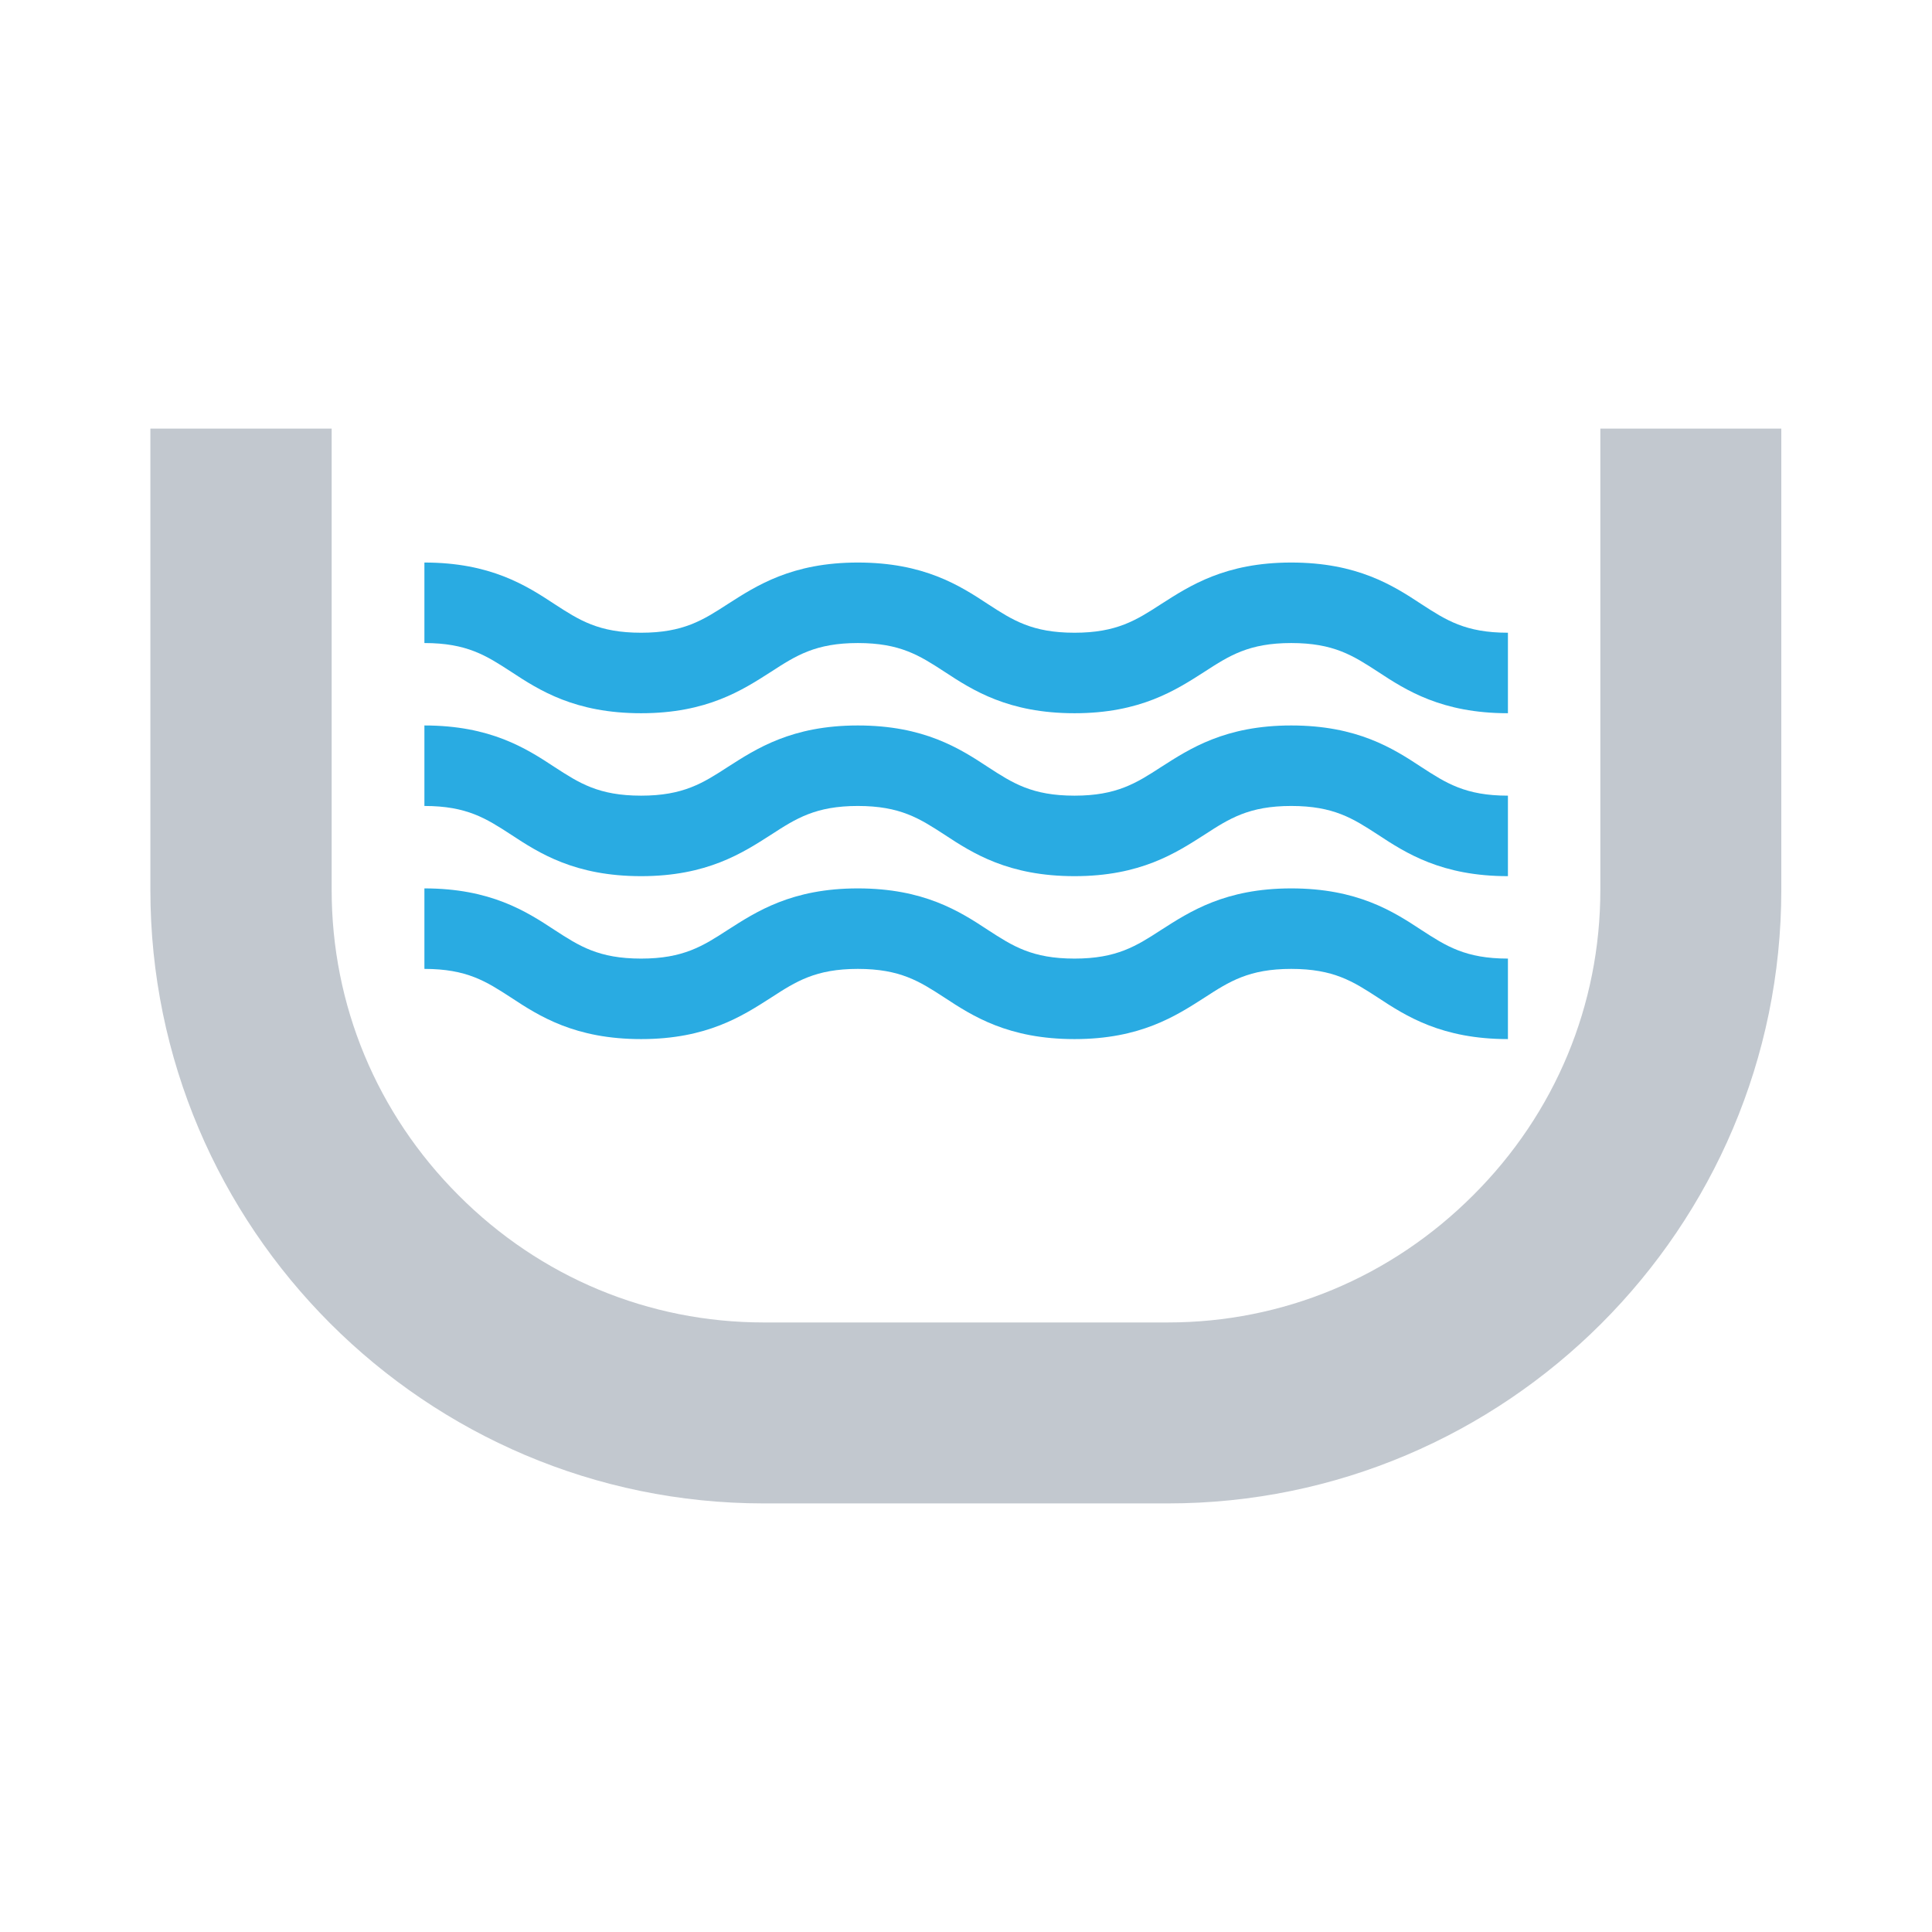
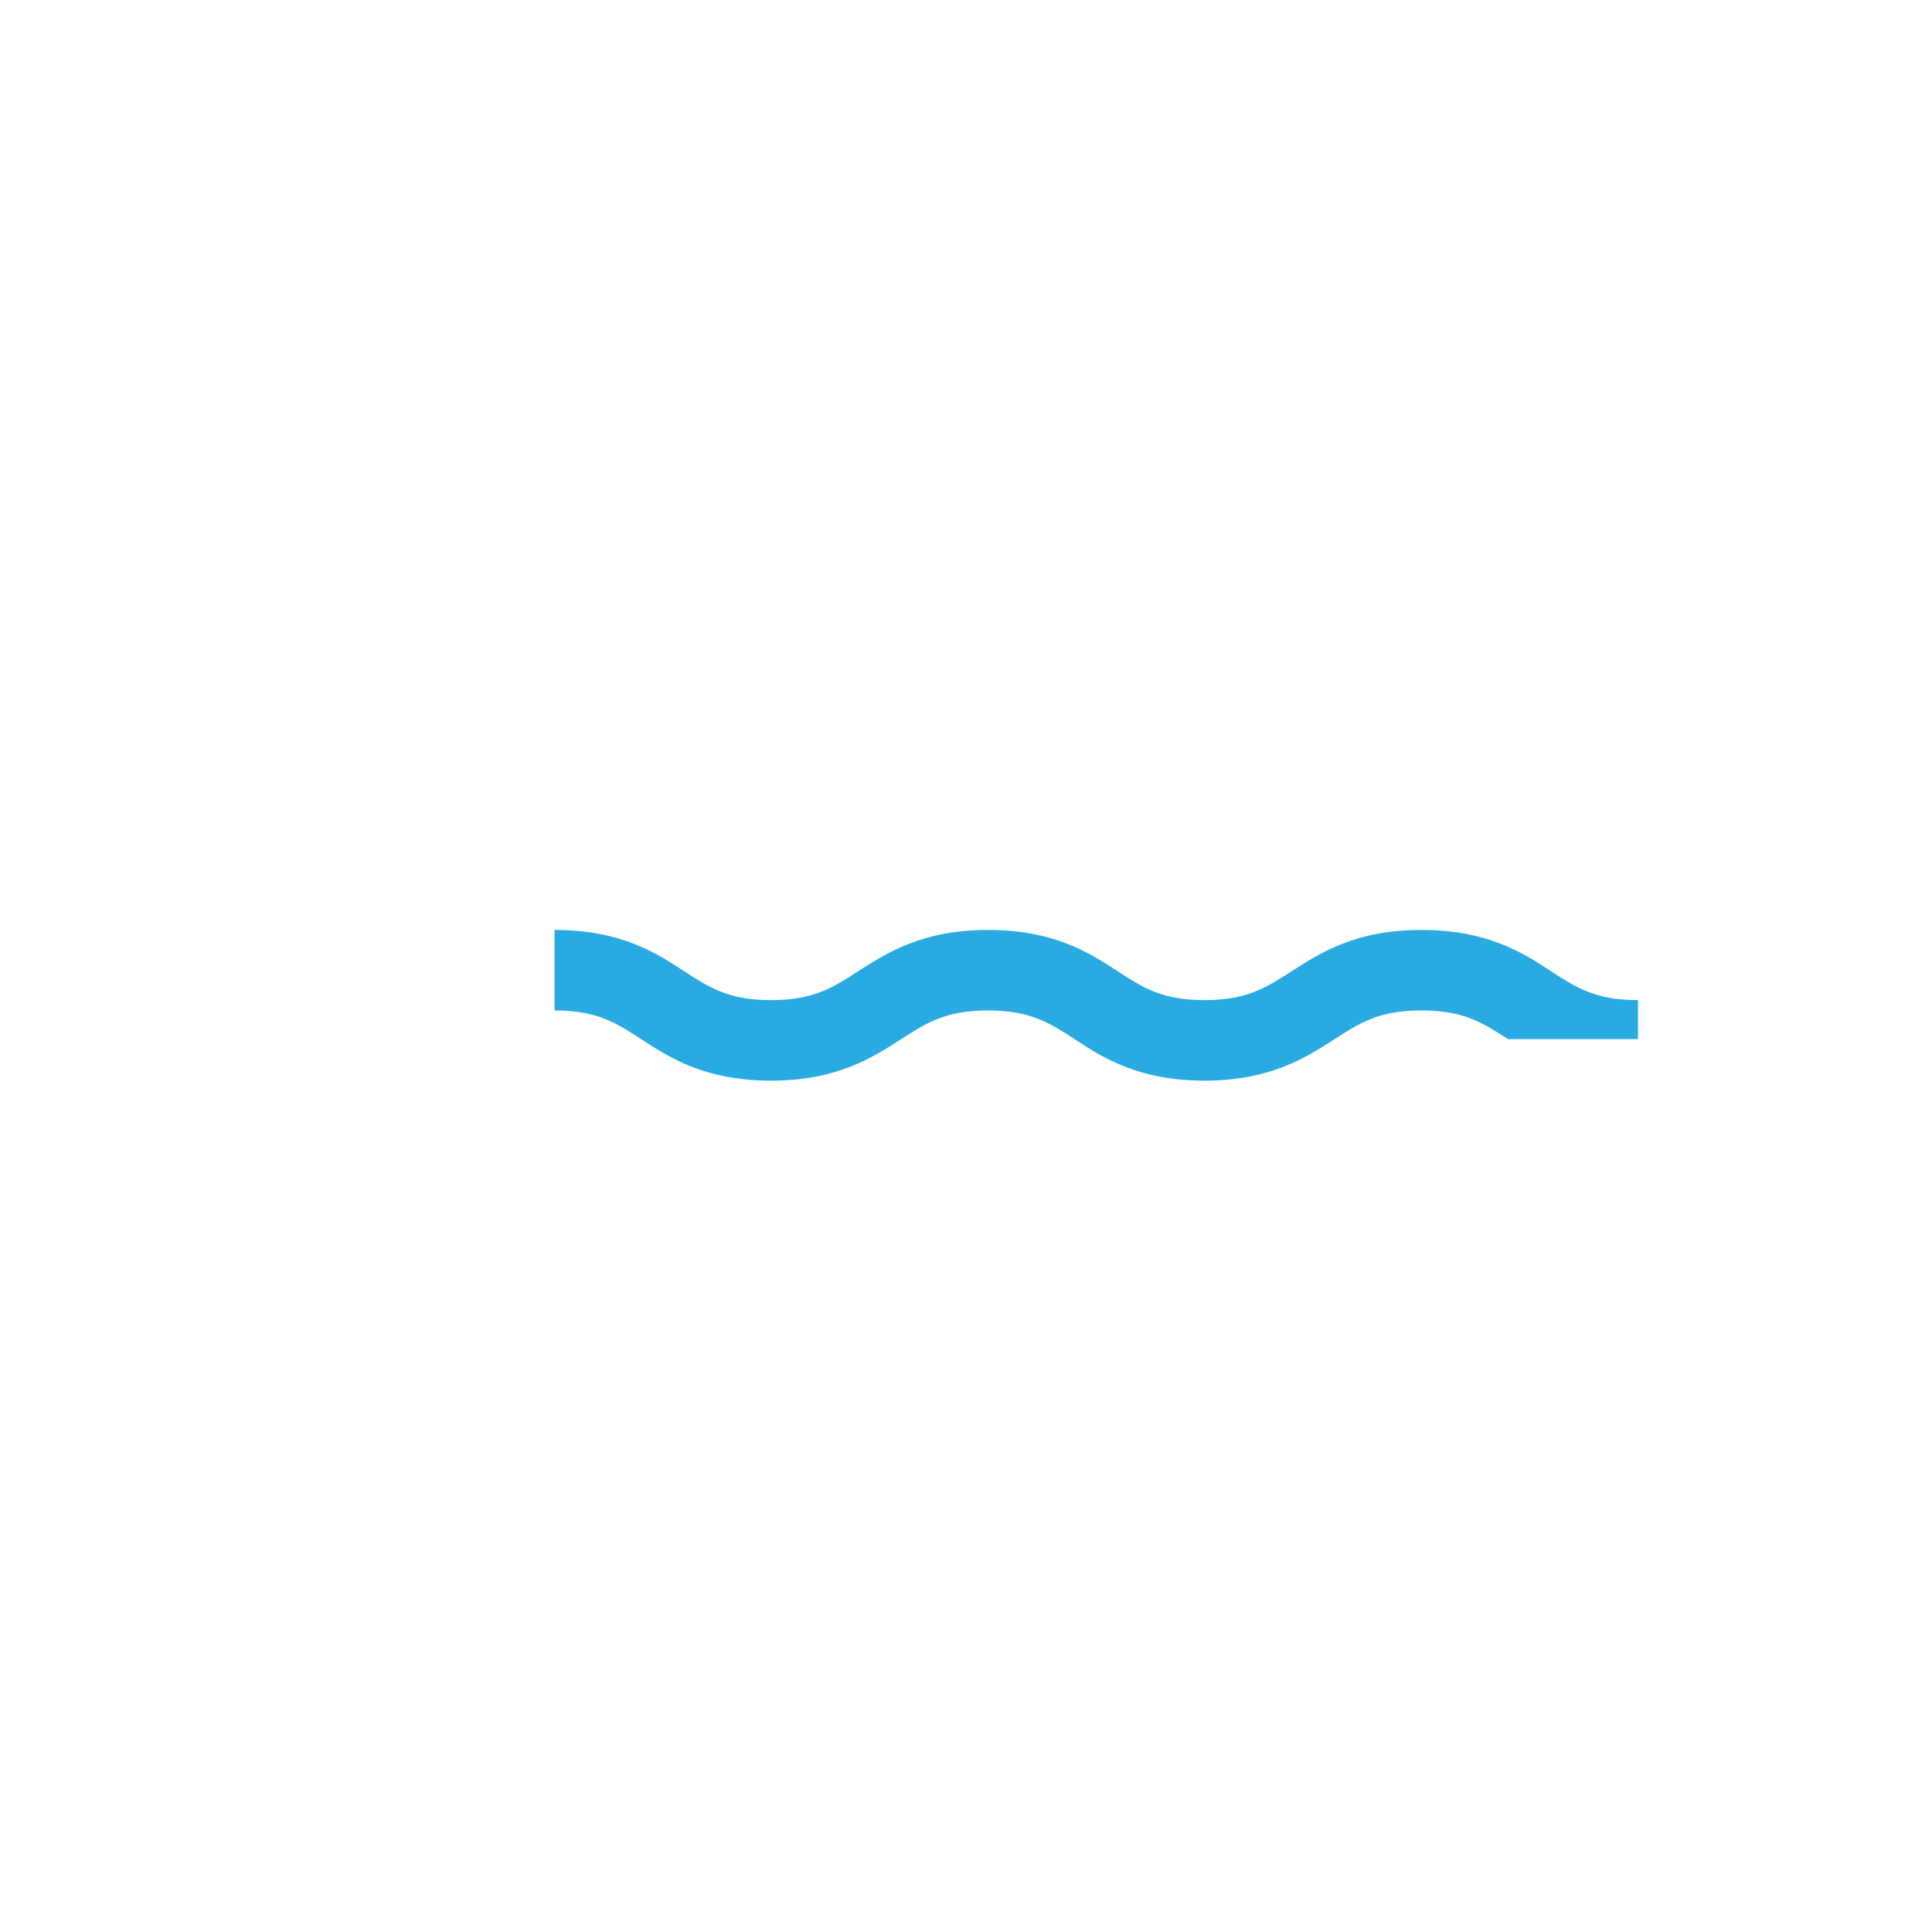
<svg xmlns="http://www.w3.org/2000/svg" version="1.1" id="Layer_1" x="0px" y="0px" viewBox="0 0 600 600" style="enable-background:new 0 0 600 600;" xml:space="preserve">
  <style type="text/css">
	.st0{fill:#C2C8CF;}
	.st1{fill:#29ABE2;}
</style>
  <g id="Y7rOIa.tif">
</g>
  <g id="LVToqQ.tif">
</g>
  <g>
-     <path class="st0" d="M497,133.1v143.3c0,35.7-14,69.4-39.5,94.8c-25.5,25.5-59.1,39.5-94.8,39.5H237.2c-35.7,0-69.4-14-94.8-39.5   C117,345.8,103,312.1,103,276.4V133.1H46.7v143.3c0,105,85.5,190.5,190.5,190.5h125.5c105,0,190.5-85.5,190.5-190.5V133.1H497z" />
-     <path class="st1" d="M468.3,221.5c-20.5,0-31.6-7.1-40.4-12.9c-7.7-5-13.7-8.9-26.9-8.9c-13.1,0-19.2,3.9-26.9,8.9   c-8.9,5.7-19.9,12.9-40.4,12.9s-31.6-7.1-40.4-12.9c-7.7-5-13.7-8.9-26.9-8.9c-13.1,0-19.2,3.9-26.9,8.9   c-8.9,5.7-19.9,12.9-40.4,12.9s-31.6-7.1-40.4-12.9c-7.7-5-13.7-8.9-26.9-8.9v-25c20.5,0,31.6,7.1,40.4,12.9   c7.7,5,13.7,8.9,26.9,8.9c13.1,0,19.2-3.9,26.9-8.9c8.9-5.7,19.9-12.9,40.4-12.9s31.6,7.1,40.4,12.9c7.7,5,13.7,8.9,26.9,8.9   c13.1,0,19.2-3.9,26.9-8.9c8.9-5.7,19.9-12.9,40.4-12.9s31.6,7.1,40.4,12.9c7.7,5,13.7,8.9,26.9,8.9V221.5z" />
-     <path class="st1" d="M468.3,272.1c-20.5,0-31.6-7.1-40.4-12.9c-7.7-5-13.7-8.9-26.9-8.9c-13.1,0-19.2,3.9-26.9,8.9   c-8.9,5.7-19.9,12.9-40.4,12.9s-31.6-7.1-40.4-12.9c-7.7-5-13.7-8.9-26.9-8.9c-13.1,0-19.2,3.9-26.9,8.9   c-8.9,5.7-19.9,12.9-40.4,12.9s-31.6-7.1-40.4-12.9c-7.7-5-13.7-8.9-26.9-8.9v-25c20.5,0,31.6,7.1,40.4,12.9   c7.7,5,13.7,8.9,26.9,8.9c13.1,0,19.2-3.9,26.9-8.9c8.9-5.7,19.9-12.9,40.4-12.9s31.6,7.1,40.4,12.9c7.7,5,13.7,8.9,26.9,8.9   c13.1,0,19.2-3.9,26.9-8.9c8.9-5.7,19.9-12.9,40.4-12.9s31.6,7.1,40.4,12.9c7.7,5,13.7,8.9,26.9,8.9V272.1z" />
-     <path class="st1" d="M468.3,322.7c-20.5,0-31.6-7.1-40.4-12.9c-7.7-5-13.7-8.9-26.9-8.9c-13.1,0-19.2,3.9-26.9,8.9   c-8.9,5.7-19.9,12.9-40.4,12.9s-31.6-7.1-40.4-12.9c-7.7-5-13.7-8.9-26.9-8.9c-13.1,0-19.2,3.9-26.9,8.9   c-8.9,5.7-19.9,12.9-40.4,12.9s-31.6-7.1-40.4-12.9c-7.7-5-13.7-8.9-26.9-8.9v-25c20.5,0,31.6,7.1,40.4,12.9   c7.7,5,13.7,8.9,26.9,8.9c13.1,0,19.2-3.9,26.9-8.9c8.9-5.7,19.9-12.9,40.4-12.9s31.6,7.1,40.4,12.9c7.7,5,13.7,8.9,26.9,8.9   c13.1,0,19.2-3.9,26.9-8.9c8.9-5.7,19.9-12.9,40.4-12.9s31.6,7.1,40.4,12.9c7.7,5,13.7,8.9,26.9,8.9V322.7z" />
+     <path class="st1" d="M468.3,322.7c-7.7-5-13.7-8.9-26.9-8.9c-13.1,0-19.2,3.9-26.9,8.9   c-8.9,5.7-19.9,12.9-40.4,12.9s-31.6-7.1-40.4-12.9c-7.7-5-13.7-8.9-26.9-8.9c-13.1,0-19.2,3.9-26.9,8.9   c-8.9,5.7-19.9,12.9-40.4,12.9s-31.6-7.1-40.4-12.9c-7.7-5-13.7-8.9-26.9-8.9v-25c20.5,0,31.6,7.1,40.4,12.9   c7.7,5,13.7,8.9,26.9,8.9c13.1,0,19.2-3.9,26.9-8.9c8.9-5.7,19.9-12.9,40.4-12.9s31.6,7.1,40.4,12.9c7.7,5,13.7,8.9,26.9,8.9   c13.1,0,19.2-3.9,26.9-8.9c8.9-5.7,19.9-12.9,40.4-12.9s31.6,7.1,40.4,12.9c7.7,5,13.7,8.9,26.9,8.9V322.7z" />
  </g>
</svg>